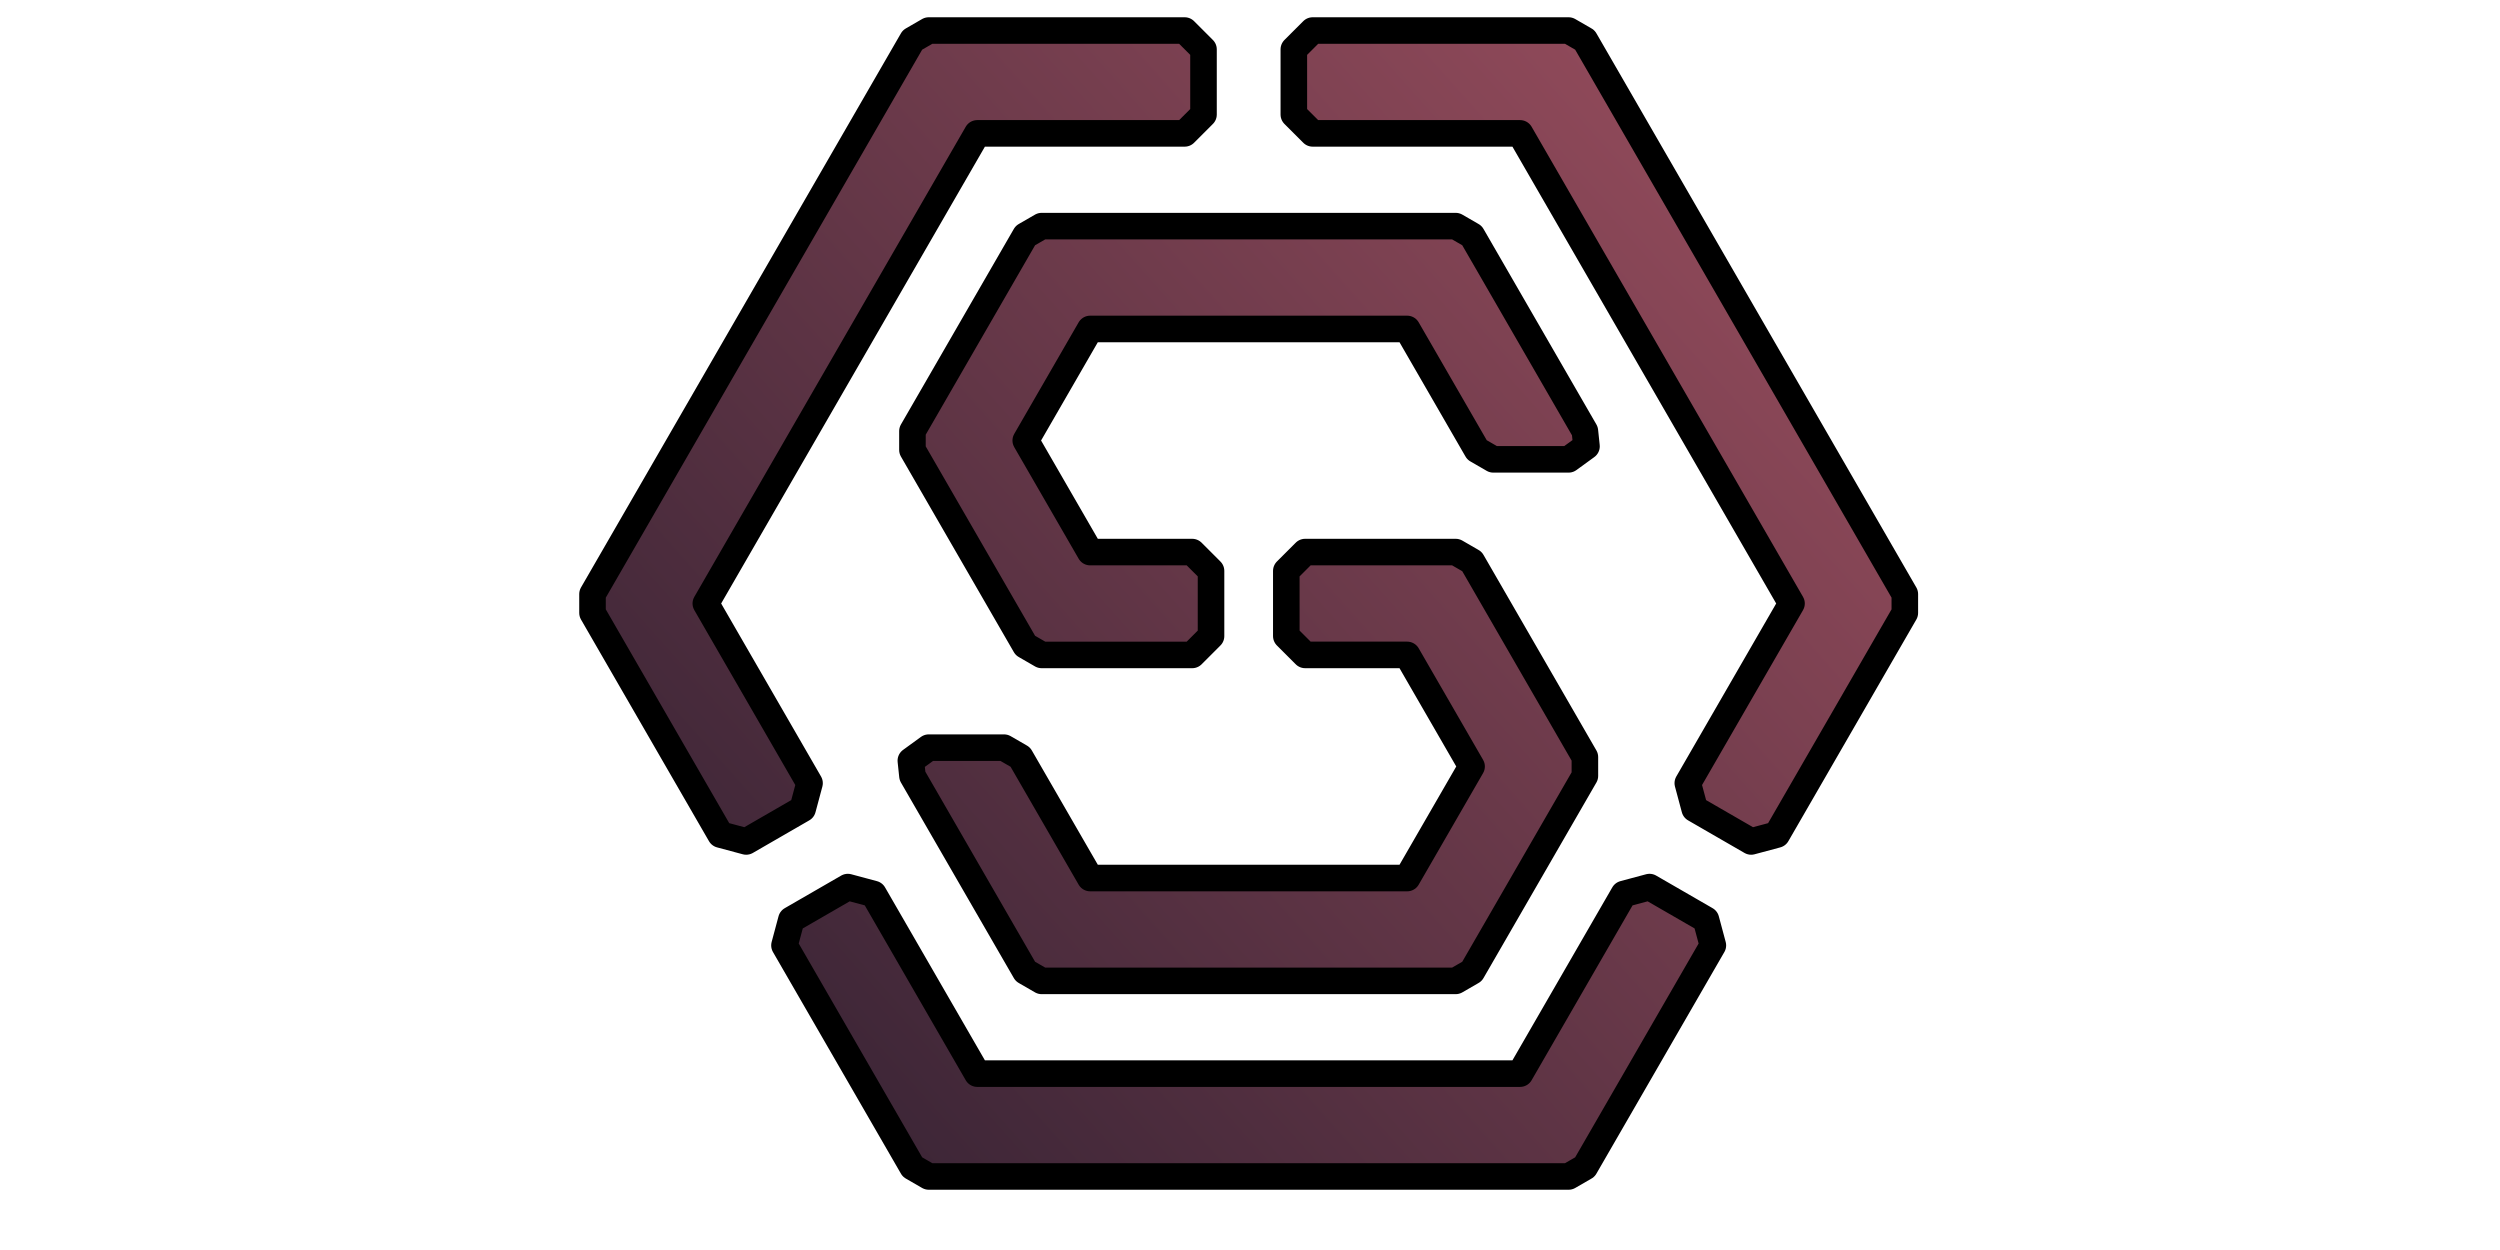
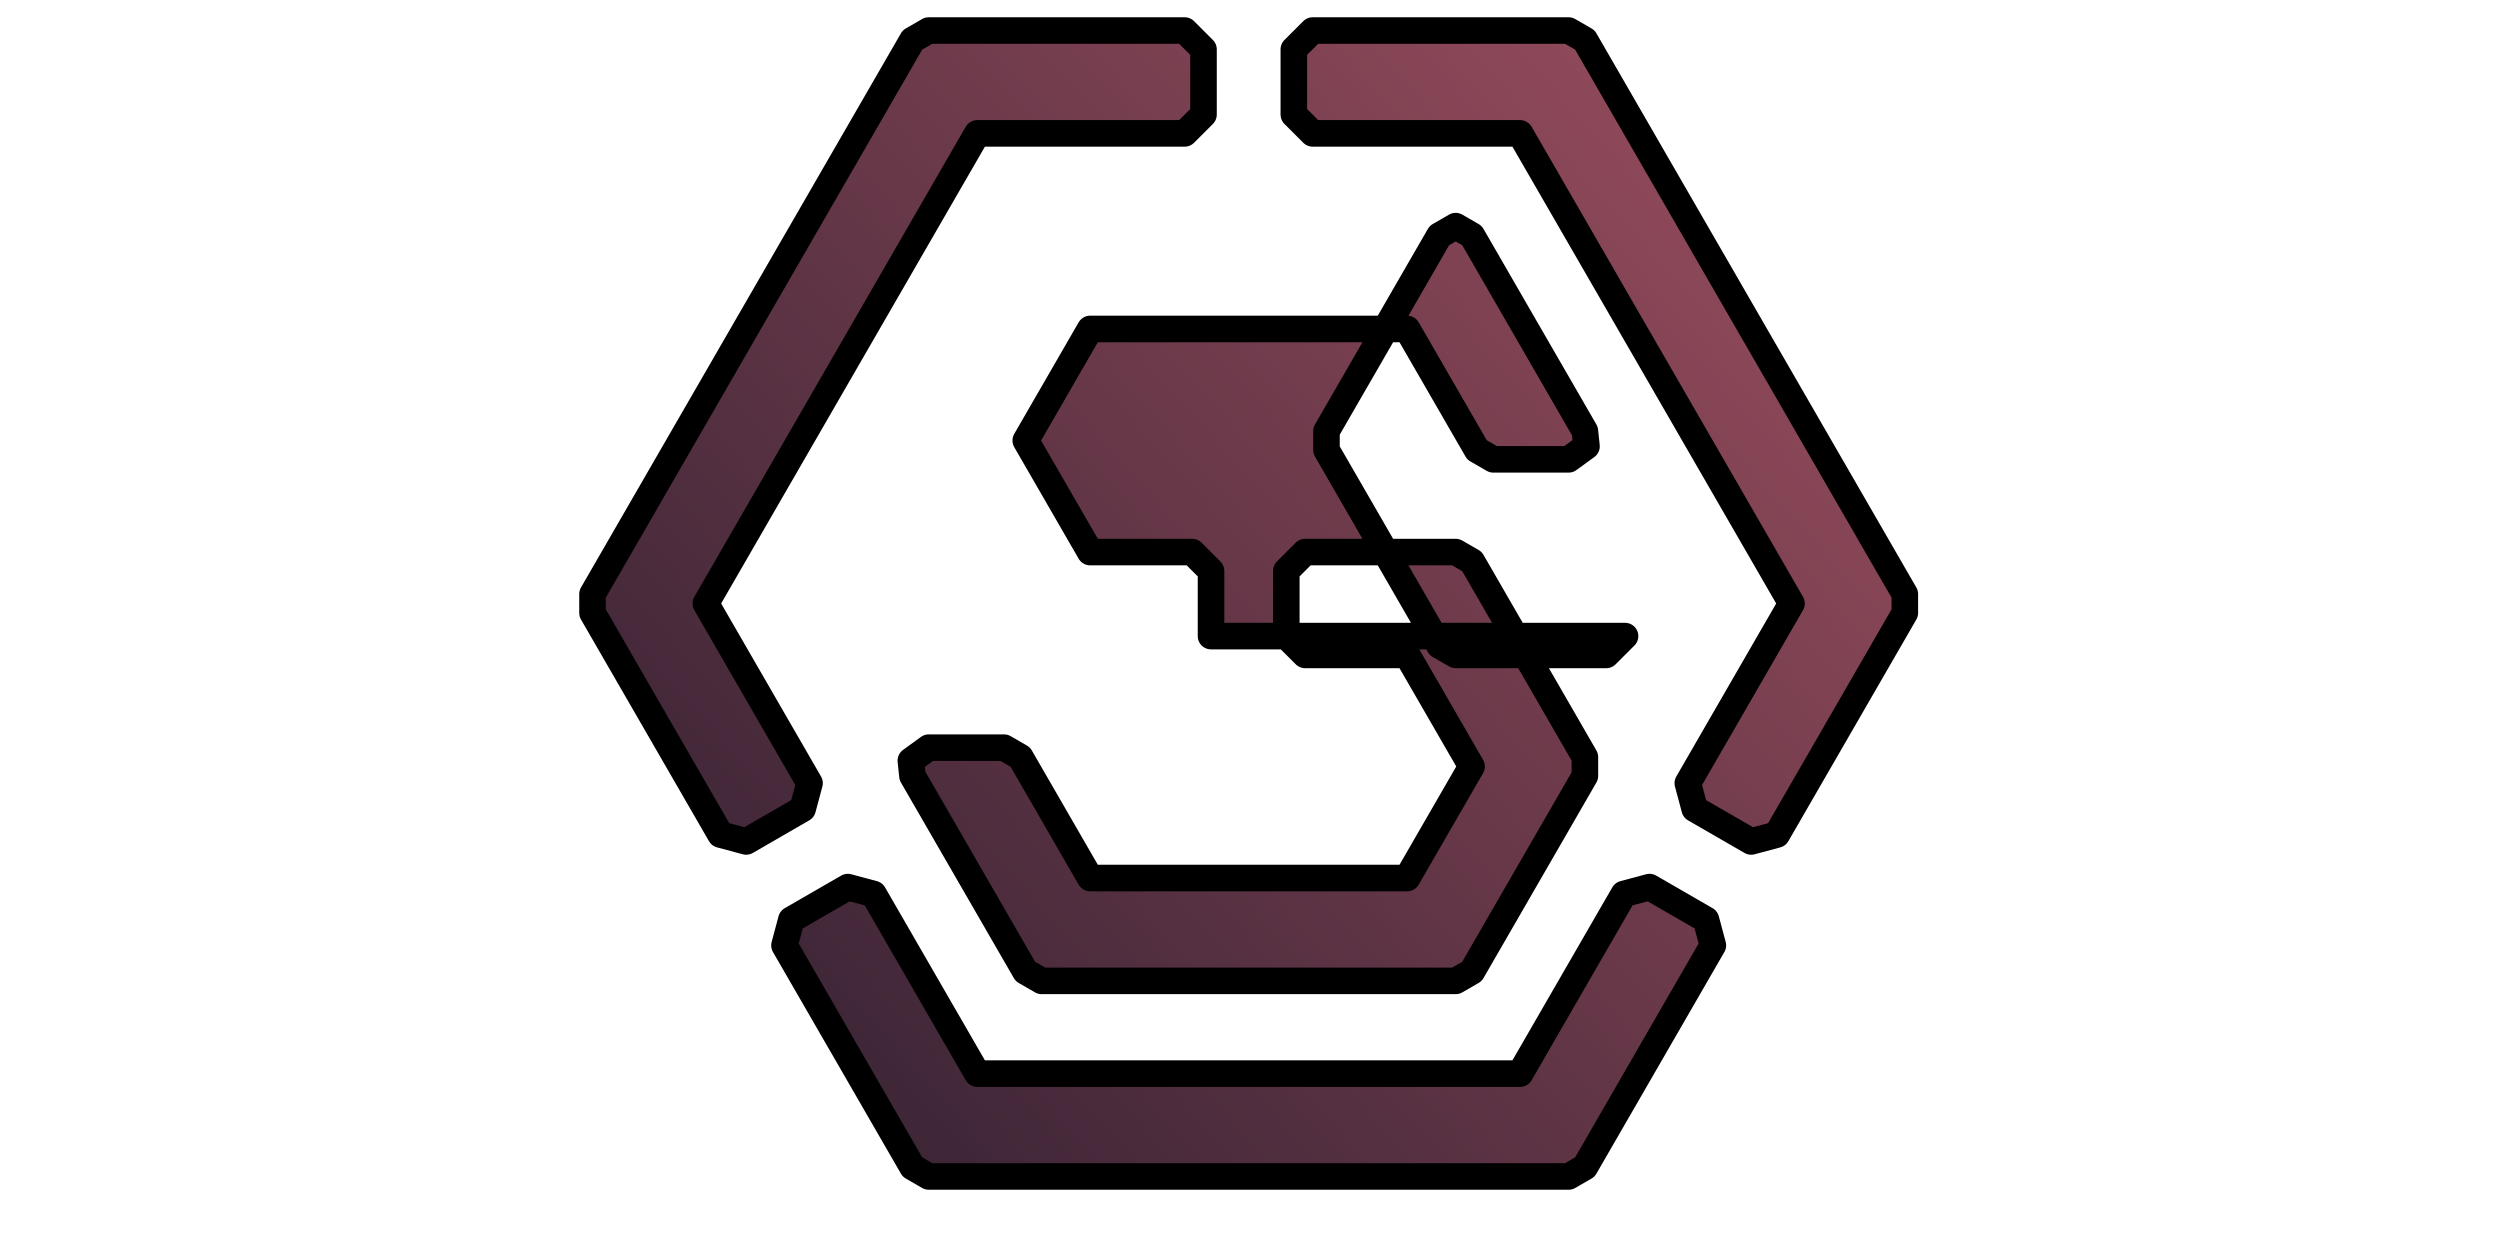
<svg xmlns="http://www.w3.org/2000/svg" width="100%" height="100%" viewBox="0 0 4584 2292" version="1.1" xml:space="preserve" style="fill-rule:evenodd;clip-rule:evenodd;stroke-linejoin:round;stroke-miterlimit:1;">
-   <path d="M3258.03,1530.25l234.648,-406.421l0,-34.51l-586.619,-1016.06l-29.885,-17.252l-469.296,-0l-34.507,34.507l-0,119.534l34.507,34.507l380.363,0l497.682,862.015l-190.181,329.402l12.63,47.137l103.521,59.77l47.137,-12.633Zm-1786.29,-47.137l12.63,-47.137l-190.182,-329.402l497.686,-862.012l380.36,0l34.507,-34.507l0,-119.537l-34.507,-34.507l-469.296,-0l-29.885,17.252l-586.62,1016.06l0,34.507l234.649,406.424l47.137,12.633l103.521,-59.77Zm748.803,-316.772l-0,-119.534l-34.507,-34.507l-187.12,0l-118.106,-204.564l118.106,-204.568l581.282,0l128.068,221.82l29.882,17.255l138.028,-0l32.818,-23.847l-2.933,-27.915l-207.042,-358.609l-29.885,-17.255l-759.154,-0l-29.885,17.255l-207.042,358.609l-0,34.507l207.042,358.608l29.885,17.252l276.056,0l34.507,-34.507Zm478.476,614.936l207.042,-358.609l0,-34.507l-207.042,-358.609l-29.885,-17.252l-276.056,0l-34.507,34.507l-0,119.534l34.507,34.507l187.12,0l118.105,204.565l-118.105,204.568l-581.282,-0l-128.068,-221.82l-29.882,-17.255l-138.028,0l-32.819,23.846l2.934,27.916l207.042,358.609l29.885,17.255l759.154,-0l29.885,-17.255Zm207.042,358.609l234.648,-406.424l-12.63,-47.137l-103.521,-59.77l-47.137,12.633l-190.181,329.401l-995.366,-0.003l-190.182,-329.398l-47.137,-12.633l-103.521,59.77l-12.63,47.137l234.649,406.424l29.885,17.252l1173.24,-0l29.885,-17.252Z" style="fill:url(#_Linear1);fill-rule:nonzero;stroke:#000;stroke-width:48.7px;" />
+   <path d="M3258.03,1530.25l234.648,-406.421l0,-34.51l-586.619,-1016.06l-29.885,-17.252l-469.296,-0l-34.507,34.507l-0,119.534l34.507,34.507l380.363,0l497.682,862.015l-190.181,329.402l12.63,47.137l103.521,59.77l47.137,-12.633Zm-1786.29,-47.137l12.63,-47.137l-190.182,-329.402l497.686,-862.012l380.36,0l34.507,-34.507l0,-119.537l-34.507,-34.507l-469.296,-0l-29.885,17.252l-586.62,1016.06l0,34.507l234.649,406.424l47.137,12.633l103.521,-59.77Zm748.803,-316.772l-0,-119.534l-34.507,-34.507l-187.12,0l-118.106,-204.564l118.106,-204.568l581.282,0l128.068,221.82l29.882,17.255l138.028,-0l32.818,-23.847l-2.933,-27.915l-207.042,-358.609l-29.885,-17.255l-29.885,17.255l-207.042,358.609l-0,34.507l207.042,358.608l29.885,17.252l276.056,0l34.507,-34.507Zm478.476,614.936l207.042,-358.609l0,-34.507l-207.042,-358.609l-29.885,-17.252l-276.056,0l-34.507,34.507l-0,119.534l34.507,34.507l187.12,0l118.105,204.565l-118.105,204.568l-581.282,-0l-128.068,-221.82l-29.882,-17.255l-138.028,0l-32.819,23.846l2.934,27.916l207.042,358.609l29.885,17.255l759.154,-0l29.885,-17.255Zm207.042,358.609l234.648,-406.424l-12.63,-47.137l-103.521,-59.77l-47.137,12.633l-190.181,329.401l-995.366,-0.003l-190.182,-329.398l-47.137,-12.633l-103.521,59.77l-12.63,47.137l234.649,406.424l29.885,17.252l1173.24,-0l29.885,-17.252Z" style="fill:url(#_Linear1);fill-rule:nonzero;stroke:#000;stroke-width:48.7px;" />
  <defs>
    <linearGradient id="_Linear1" x1="0" y1="0" x2="1" y2="0" gradientUnits="userSpaceOnUse" gradientTransform="matrix(2406.25,-2101.13,2101.13,2406.25,1086.43,2157.14)">
      <stop offset="0" style="stop-color:#2d1f30;stop-opacity:1" />
      <stop offset="1" style="stop-color:#9f5060;stop-opacity:1" />
    </linearGradient>
  </defs>
</svg>